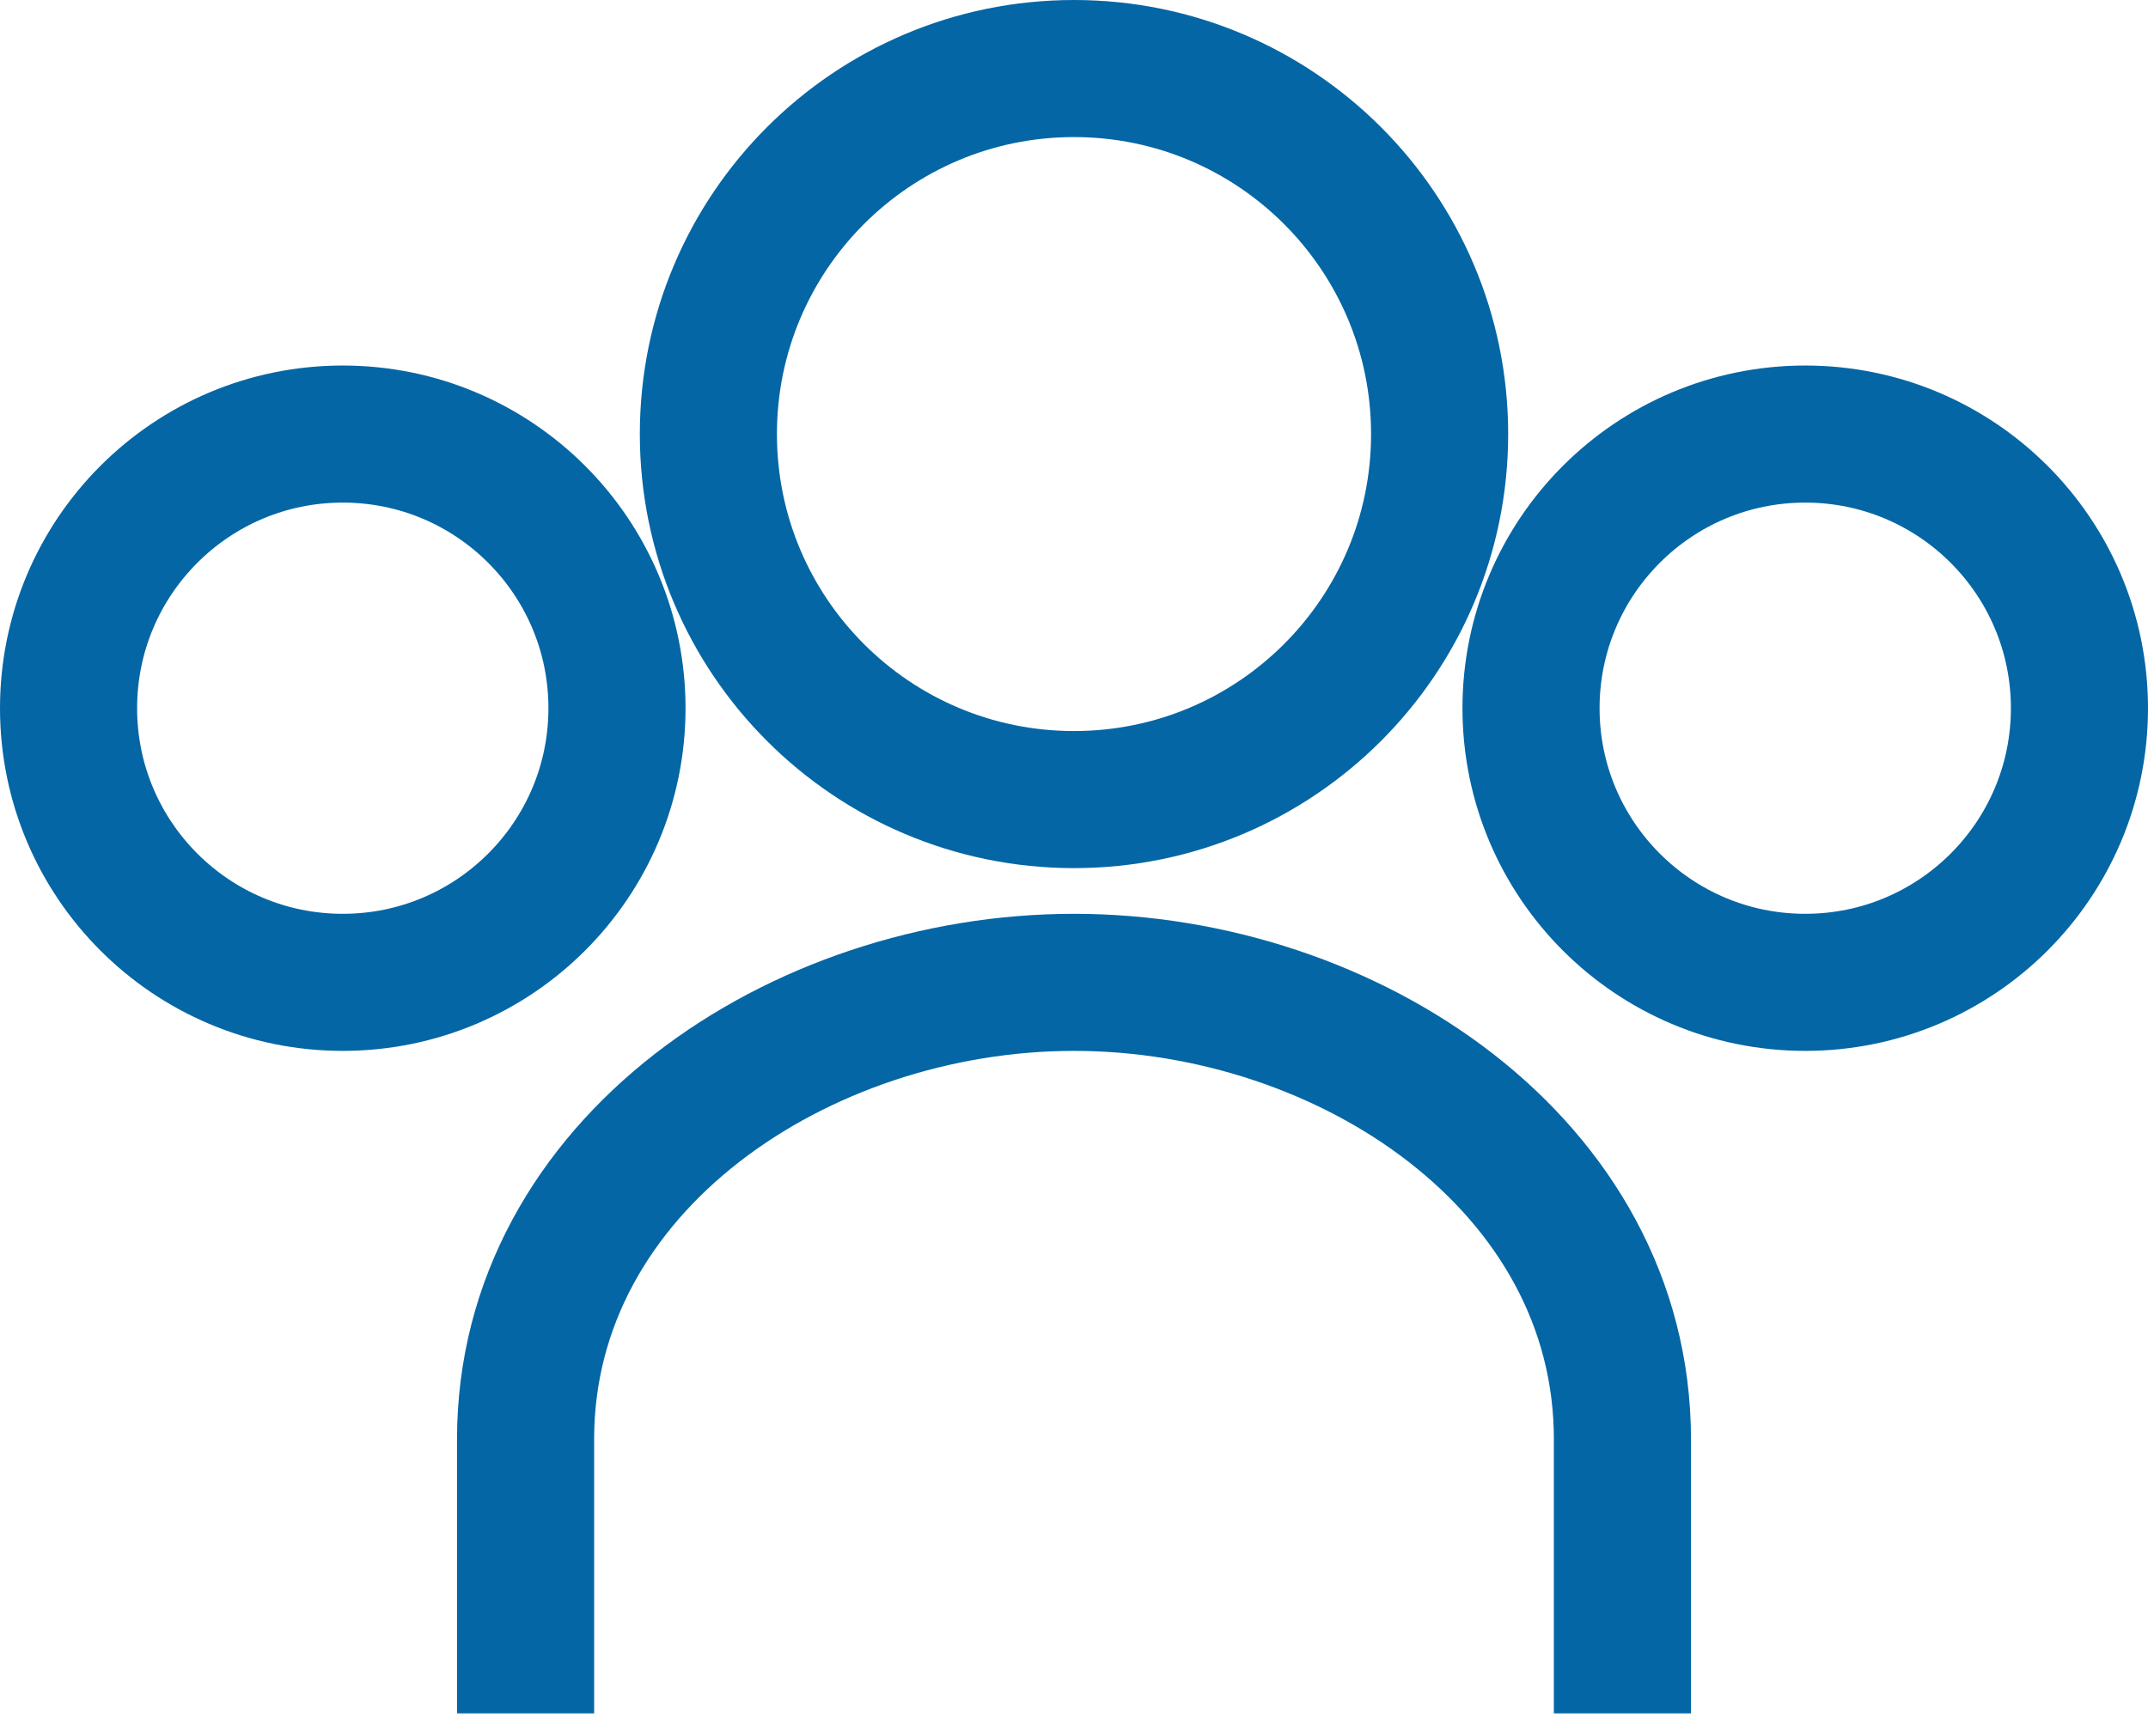
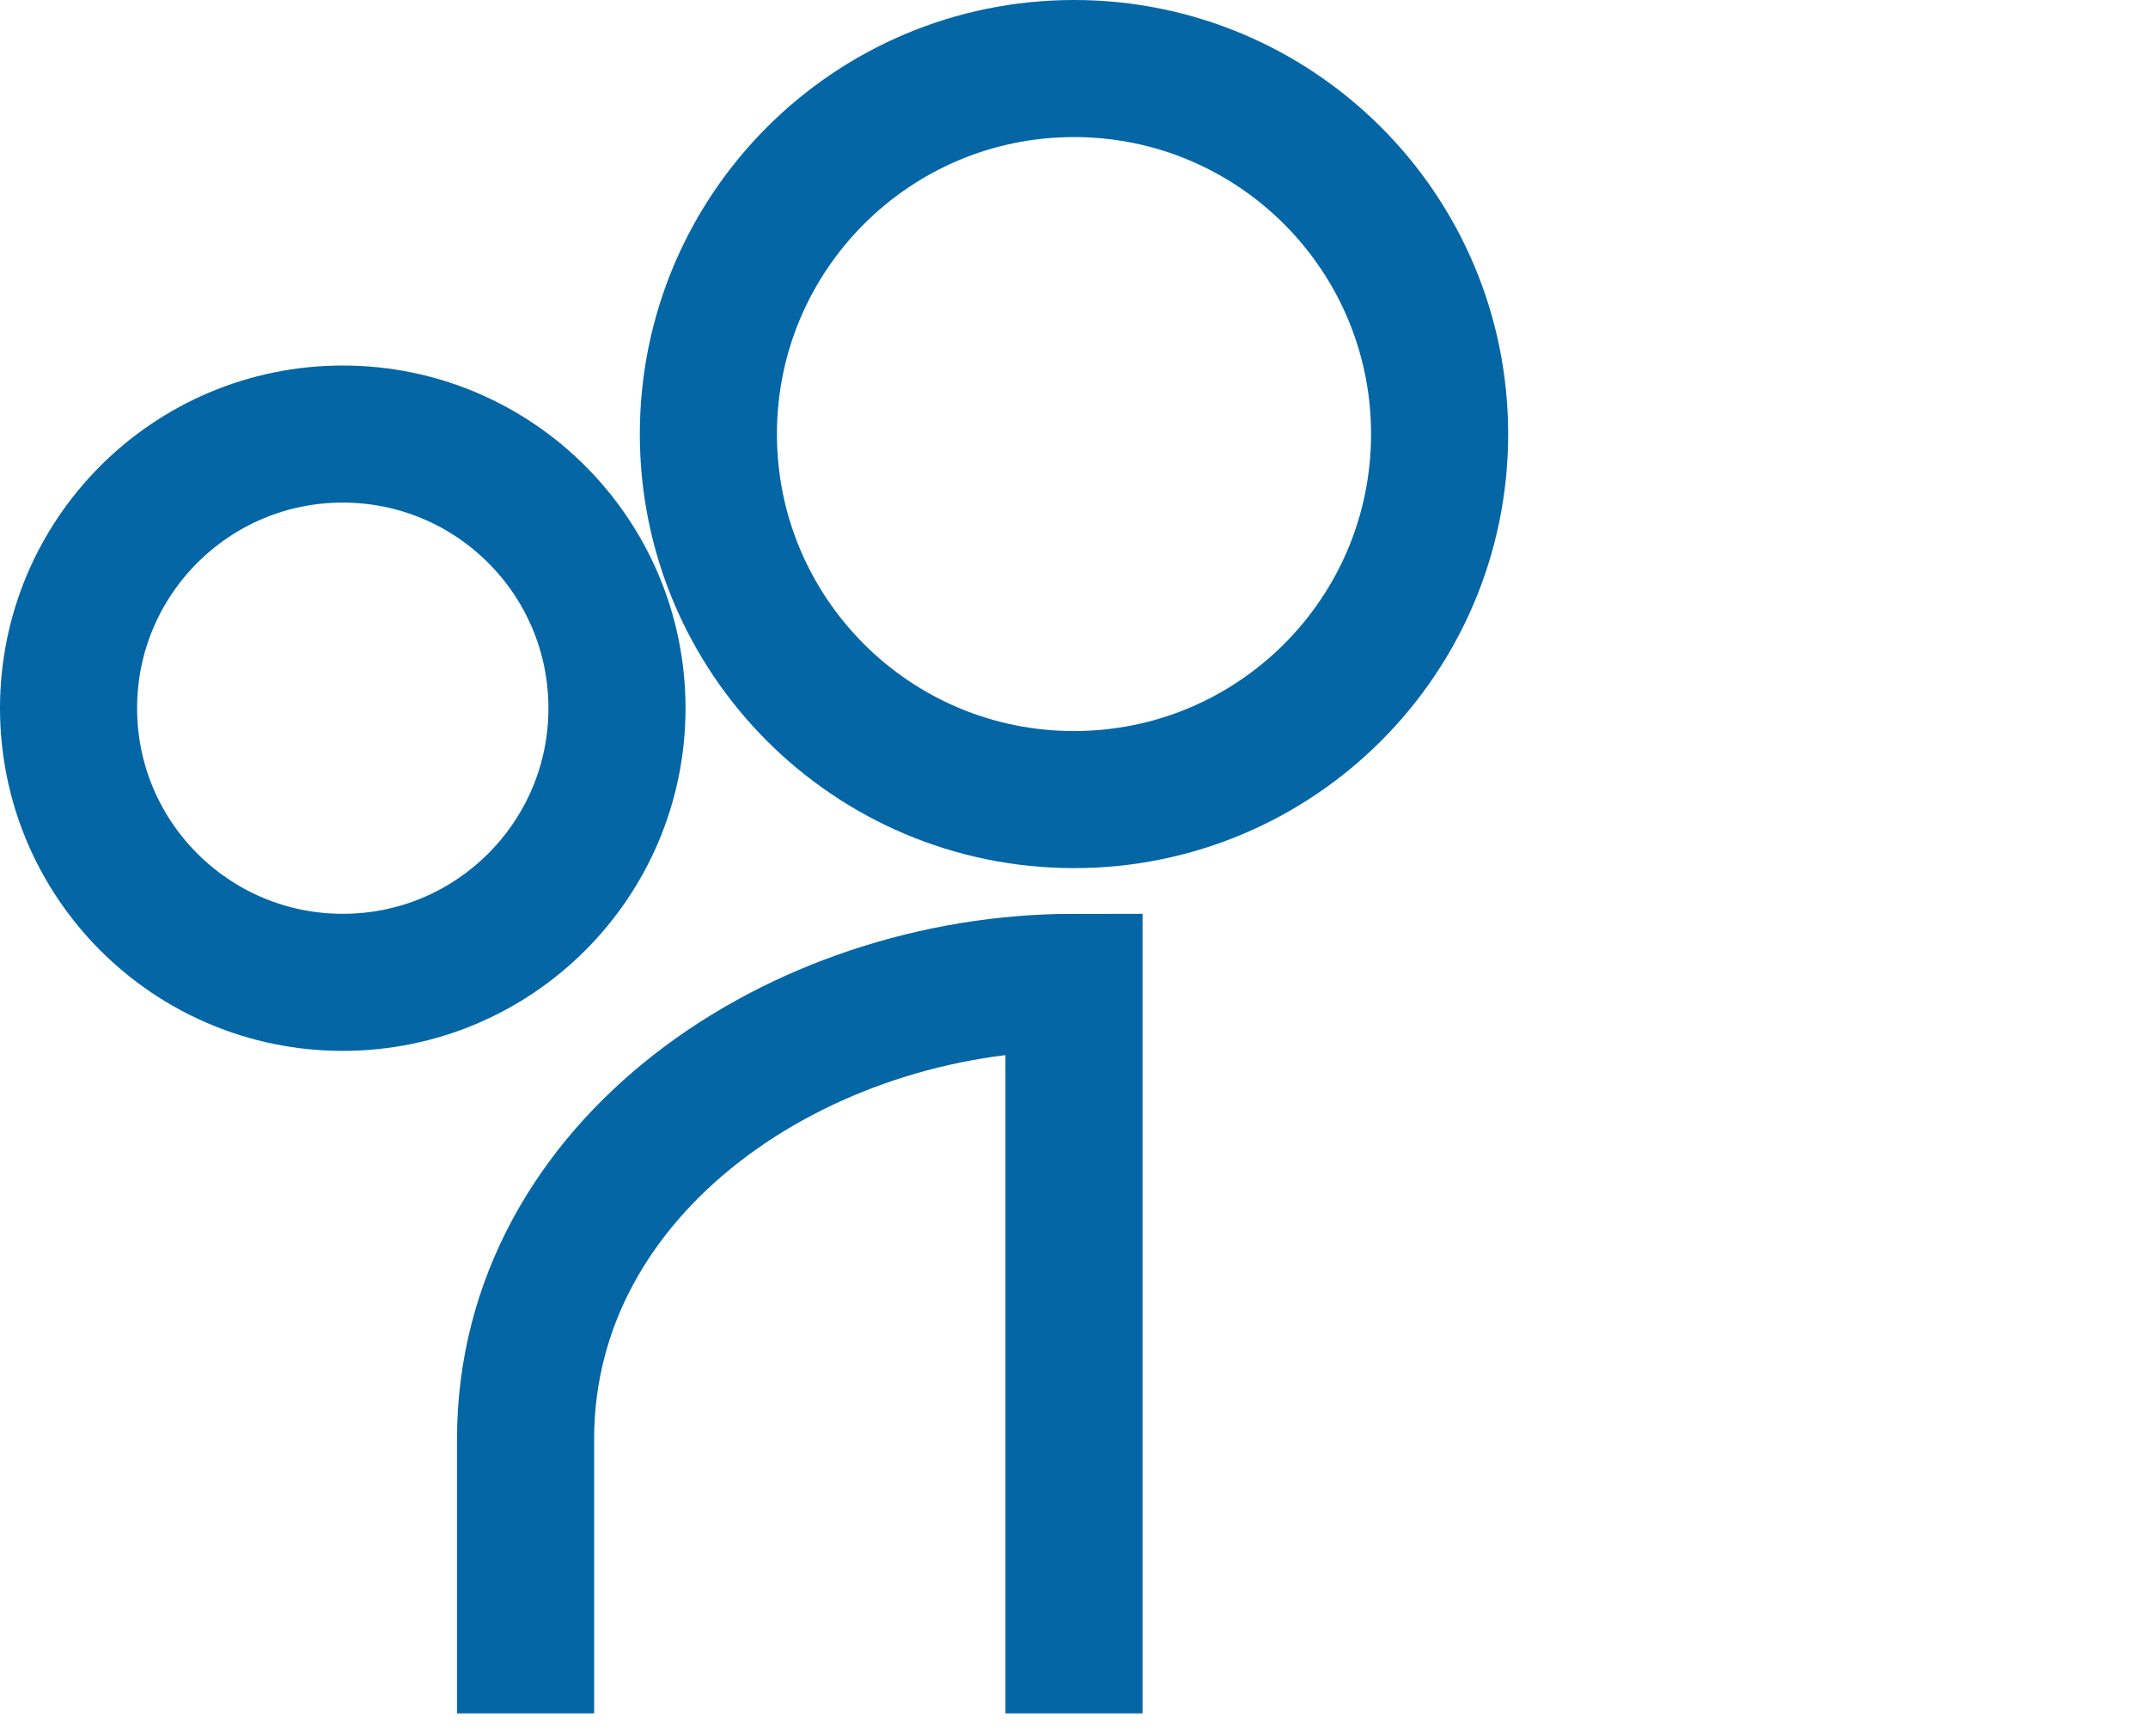
<svg xmlns="http://www.w3.org/2000/svg" width="47" height="38" viewBox="0 0 47 38" fill="none">
  <path d="M23.5 17.5C27.918 17.5 31.5 13.918 31.5 9.5C31.5 5.082 27.918 1.5 23.5 1.5C19.082 1.5 15.5 5.082 15.5 9.5C15.5 13.918 19.082 17.5 23.5 17.5Z" stroke="#0466A5" stroke-width="3" />
-   <path d="M11.5 37.5V31.5C11.5 25.5 17.5 21.5 23.5 21.5C29.5 21.5 35.5 25.5 35.5 31.5V37.5" stroke="#0466A5" stroke-width="3" />
+   <path d="M11.5 37.5V31.5C11.5 25.5 17.5 21.5 23.5 21.5V37.5" stroke="#0466A5" stroke-width="3" />
  <path d="M7.5 21.5C10.814 21.5 13.5 18.814 13.5 15.5C13.5 12.186 10.814 9.5 7.5 9.5C4.186 9.5 1.5 12.186 1.5 15.5C1.5 18.814 4.186 21.5 7.5 21.5Z" stroke="#0466A5" stroke-width="3" />
-   <path d="M39.5 21.5C42.814 21.5 45.5 18.814 45.5 15.5C45.5 12.186 42.814 9.5 39.5 9.5C36.186 9.5 33.5 12.186 33.5 15.5C33.5 18.814 36.186 21.5 39.5 21.5Z" stroke="#0466A5" stroke-width="3" />
</svg>